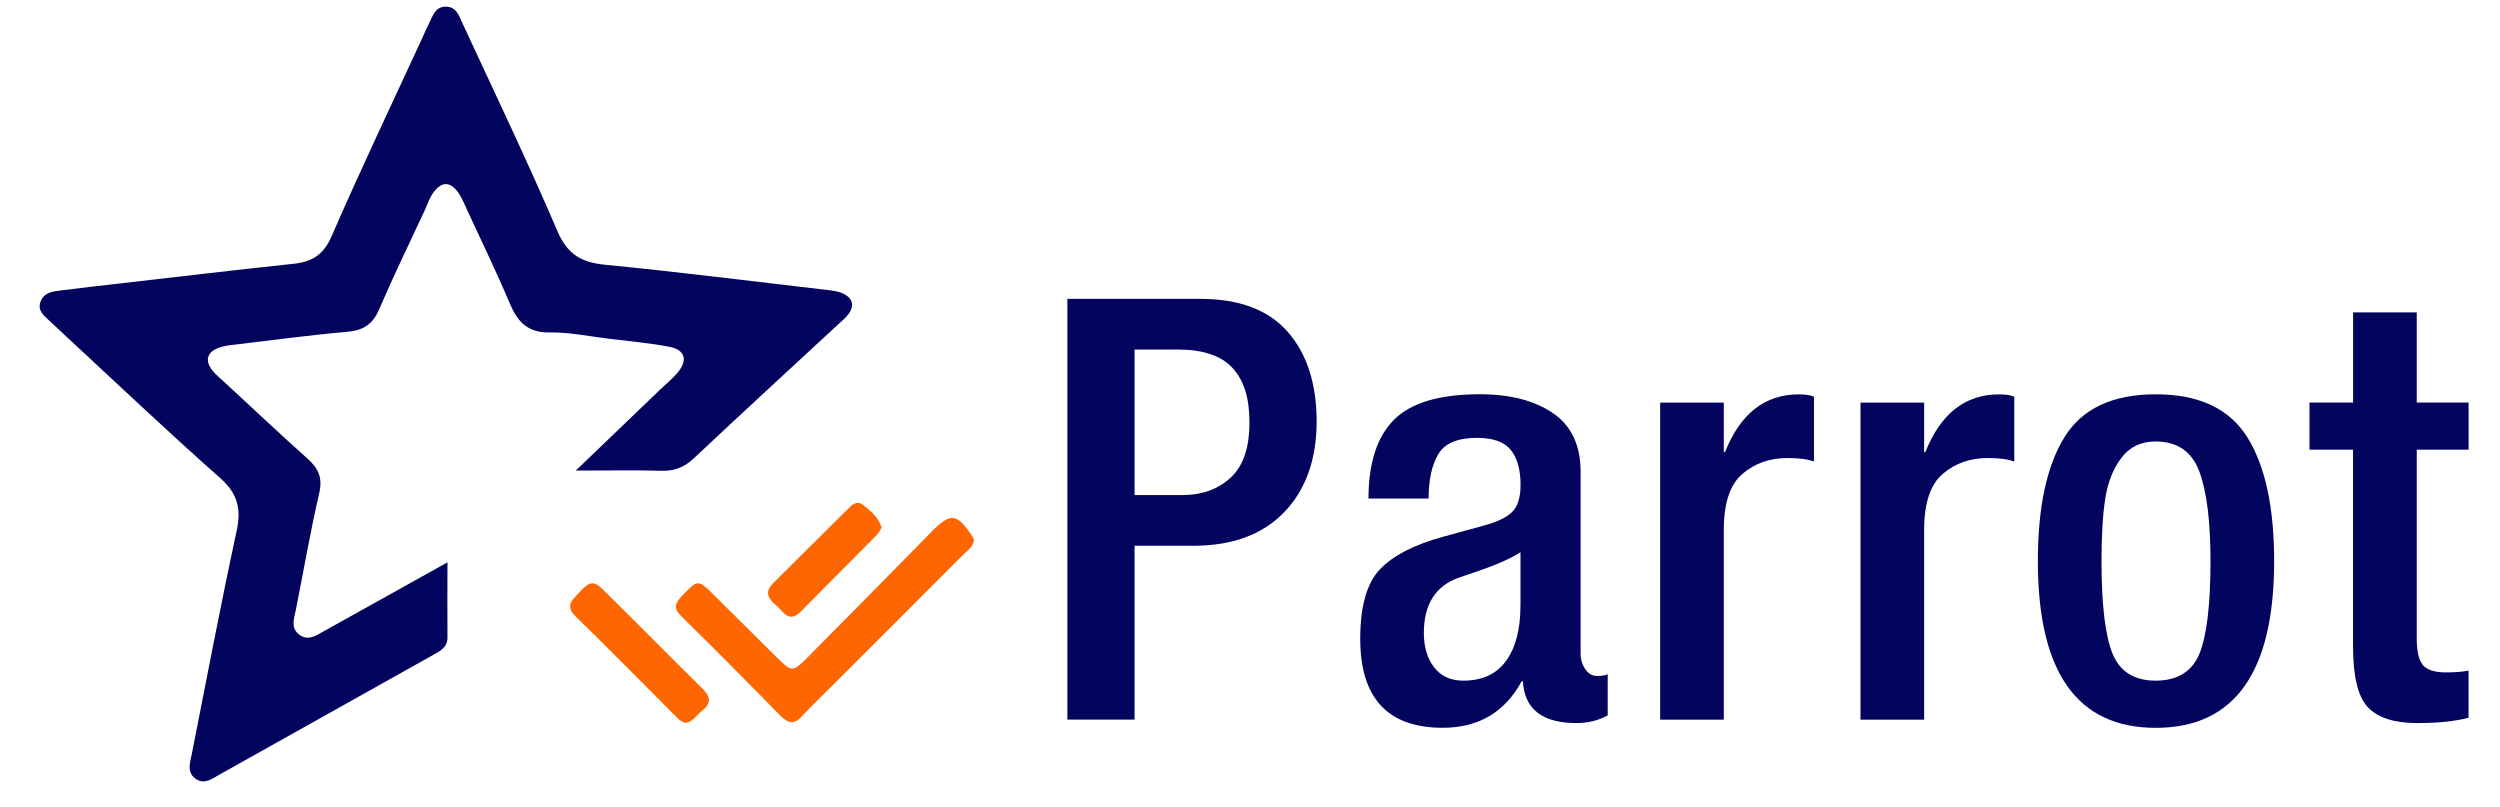
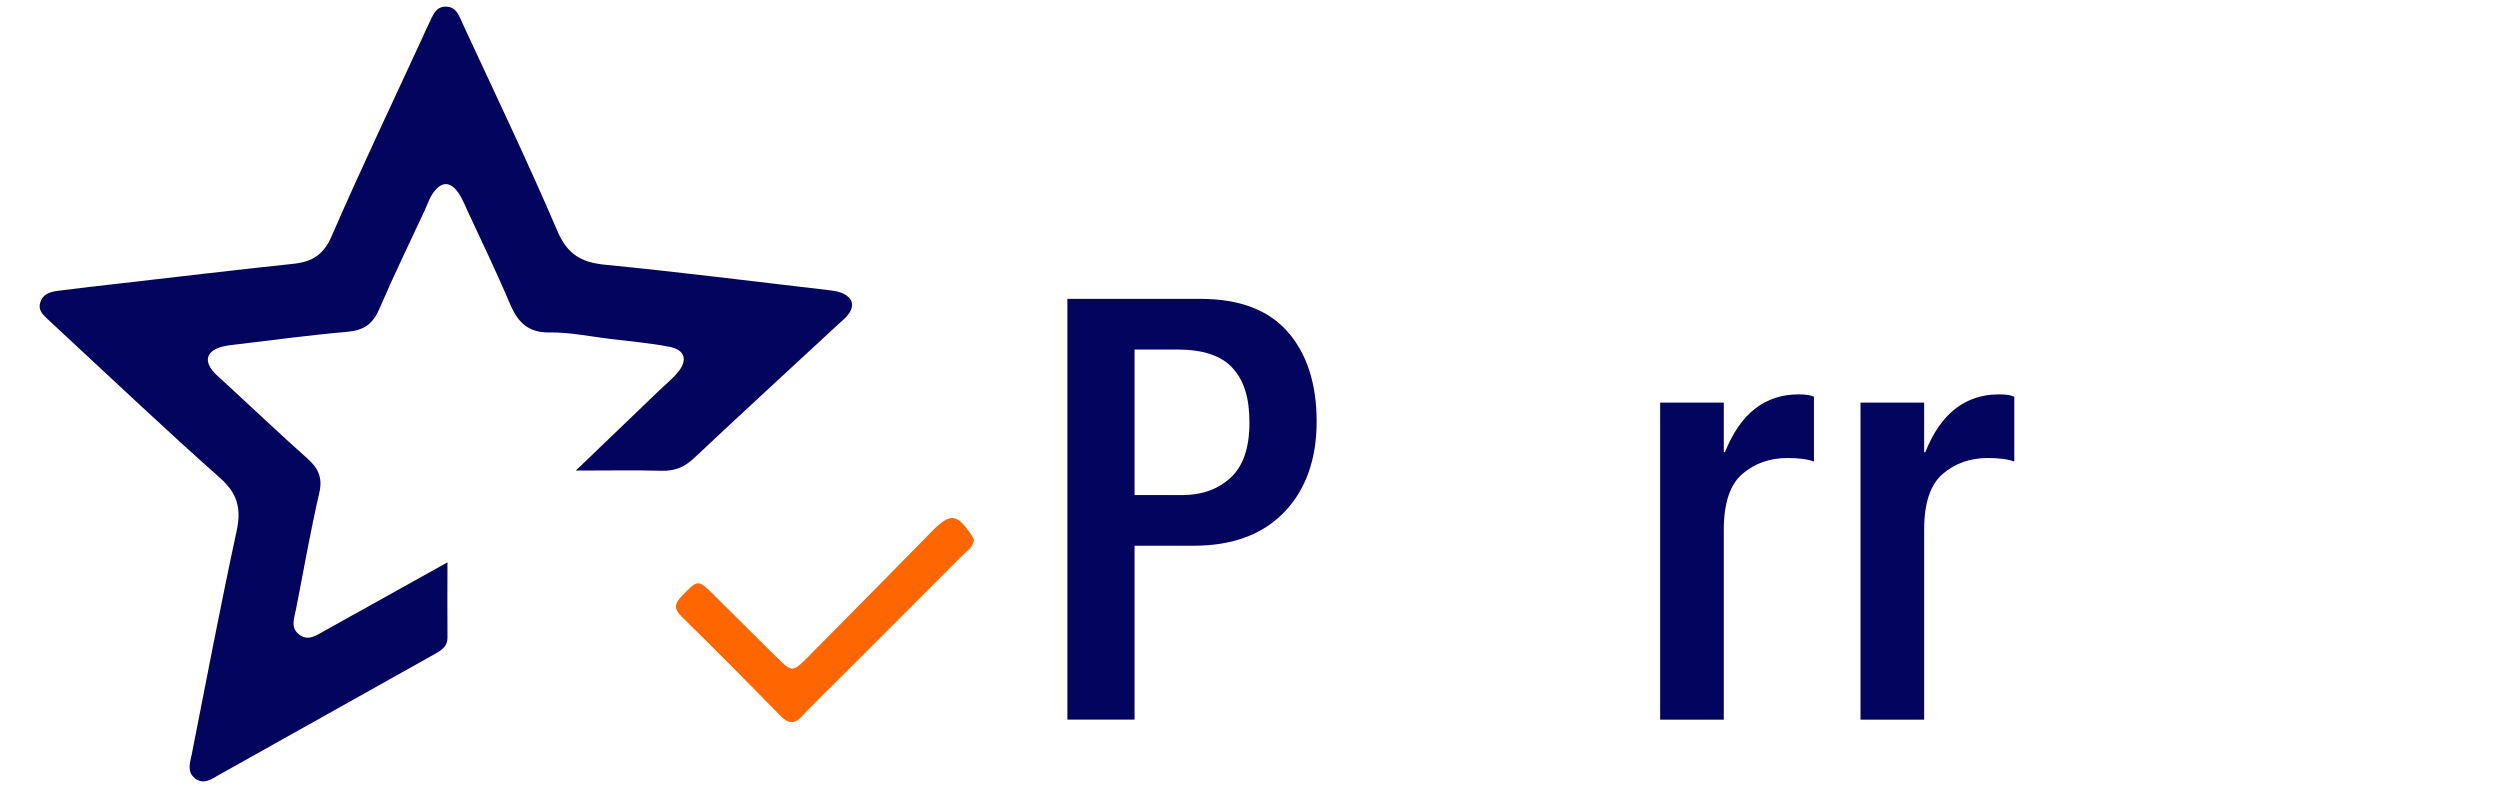
<svg xmlns="http://www.w3.org/2000/svg" width="96" height="31" viewBox="0 0 96 31" fill="none">
  <g clip-path="url(#clip0_4487_1322)">
    <path d="M40.987 27.632V11.477H46.101C47.594 11.477 48.71 11.9 49.45 12.744C50.188 13.589 50.559 14.736 50.559 16.183C50.559 17.631 50.144 18.808 49.314 19.668C48.484 20.527 47.323 20.957 45.83 20.957H43.567V27.632H40.987ZM43.567 13.422V19.011H45.4C46.154 19.011 46.772 18.789 47.256 18.343C47.738 17.899 47.979 17.193 47.979 16.227C47.979 15.262 47.764 14.61 47.334 14.135C46.904 13.659 46.199 13.422 45.218 13.422H43.567Z" fill="#03045E" />
-     <path d="M60.696 18.129V25.098C60.696 25.325 60.756 25.524 60.877 25.698C60.998 25.872 61.148 25.957 61.33 25.957C61.511 25.957 61.647 25.934 61.736 25.889V27.472C61.374 27.668 60.975 27.766 60.537 27.766C59.225 27.766 58.539 27.23 58.479 26.16H58.433C57.785 27.352 56.773 27.947 55.401 27.947C53.289 27.947 52.233 26.808 52.233 24.531C52.233 23.28 52.485 22.39 52.991 21.86C53.496 21.332 54.3 20.918 55.401 20.615L56.963 20.186C57.476 20.05 57.842 19.877 58.061 19.665C58.279 19.454 58.389 19.106 58.389 18.624C58.389 18.036 58.265 17.587 58.015 17.278C57.765 16.969 57.332 16.814 56.715 16.814C55.974 16.814 55.481 17.021 55.233 17.436C54.984 17.851 54.859 18.421 54.859 19.145H52.55C52.55 17.788 52.874 16.781 53.524 16.124C54.172 15.468 55.274 15.139 56.827 15.139C57.989 15.139 58.923 15.381 59.632 15.863C60.341 16.345 60.696 17.1 60.696 18.126V18.129ZM58.387 23.242V21.205C58.039 21.432 57.52 21.666 56.826 21.906L56.033 22.177C55.128 22.494 54.676 23.203 54.676 24.304C54.676 24.846 54.808 25.289 55.071 25.627C55.334 25.967 55.708 26.137 56.192 26.137C56.915 26.137 57.463 25.886 57.832 25.379C58.201 24.874 58.386 24.162 58.386 23.241L58.387 23.242Z" fill="#03045E" />
    <path d="M63.75 27.632V15.46H66.194V17.361H66.24C66.828 15.883 67.77 15.144 69.067 15.144C69.339 15.144 69.535 15.175 69.656 15.234V17.724C69.414 17.632 69.076 17.588 68.638 17.588C67.958 17.588 67.382 17.792 66.906 18.199C66.431 18.606 66.194 19.323 66.194 20.349V27.635H63.75V27.632Z" fill="#03045E" />
    <path d="M71.443 27.632V15.46H73.887V17.361H73.933C74.521 15.883 75.464 15.144 76.761 15.144C77.032 15.144 77.228 15.175 77.349 15.234V17.724C77.107 17.632 76.769 17.588 76.331 17.588C75.652 17.588 75.075 17.792 74.6 18.199C74.124 18.606 73.887 19.323 73.887 20.349V27.635H71.443V27.632Z" fill="#03045E" />
-     <path d="M82.779 27.949C79.762 27.949 78.254 25.815 78.254 21.545C78.254 19.478 78.594 17.895 79.272 16.793C79.95 15.691 81.119 15.141 82.779 15.141C84.439 15.141 85.61 15.691 86.298 16.793C86.984 17.894 87.327 19.478 87.327 21.545C87.327 25.814 85.811 27.949 82.779 27.949ZM80.698 21.545C80.698 23.205 80.837 24.384 81.116 25.085C81.395 25.786 81.949 26.137 82.779 26.137C83.609 26.137 84.186 25.786 84.465 25.085C84.744 24.384 84.883 23.203 84.883 21.545C84.883 20.021 84.74 18.875 84.454 18.106C84.166 17.337 83.609 16.953 82.779 16.953C82.22 16.953 81.783 17.16 81.467 17.575C81.15 17.99 80.943 18.506 80.845 19.125C80.747 19.745 80.698 20.552 80.698 21.547V21.545Z" fill="#03045E" />
-     <path d="M88.684 17.268V15.458H90.359V11.996H92.803V15.458H94.794V17.268H92.803V24.531C92.803 25.013 92.883 25.35 93.04 25.538C93.198 25.725 93.489 25.82 93.91 25.82C94.273 25.82 94.567 25.797 94.793 25.752V27.562C94.279 27.697 93.623 27.766 92.824 27.766C91.948 27.766 91.319 27.567 90.934 27.166C90.55 26.768 90.357 25.987 90.357 24.824V17.266H88.683L88.684 17.268Z" fill="#03045E" />
    <path fill-rule="evenodd" clip-rule="evenodd" d="M17.663 7.497C17.307 6.912 16.907 6.929 16.55 7.538C16.456 7.706 16.395 7.894 16.312 8.071C15.724 9.338 15.108 10.598 14.559 11.88C14.309 12.46 13.945 12.689 13.326 12.743C11.893 12.867 10.467 13.061 9.039 13.231C8.807 13.257 8.565 13.284 8.356 13.37C7.941 13.543 7.874 13.855 8.142 14.208C8.283 14.393 8.472 14.538 8.642 14.697C9.699 15.674 10.746 16.662 11.819 17.621C12.234 17.995 12.396 18.356 12.257 18.944C11.916 20.418 11.659 21.913 11.365 23.401C11.298 23.742 11.145 24.107 11.489 24.368C11.837 24.633 12.148 24.397 12.455 24.227C13.946 23.394 15.438 22.564 17.183 21.594C17.183 22.697 17.174 23.582 17.183 24.468C17.189 24.853 16.915 24.992 16.642 25.144C13.894 26.683 11.146 28.225 8.399 29.761C8.134 29.908 7.858 30.128 7.536 29.922C7.157 29.676 7.294 29.295 7.363 28.967C7.925 26.108 8.472 23.241 9.086 20.393C9.271 19.537 9.127 18.952 8.448 18.351C6.409 16.547 4.435 14.671 2.434 12.819C2.264 12.664 2.093 12.504 1.924 12.342C1.701 12.129 1.413 11.934 1.565 11.563C1.704 11.222 2.039 11.189 2.344 11.152C3.076 11.057 3.813 10.975 4.545 10.892C6.786 10.635 9.026 10.367 11.267 10.13C11.988 10.054 12.427 9.784 12.738 9.062C13.853 6.494 15.059 3.97 16.23 1.428C16.31 1.252 16.384 1.072 16.474 0.899C16.614 0.631 16.698 0.281 17.073 0.257C17.526 0.227 17.632 0.619 17.774 0.925C18.998 3.57 20.261 6.2 21.407 8.878C21.79 9.77 22.322 10.075 23.232 10.166C26.098 10.446 28.951 10.809 31.809 11.14C32 11.163 32.203 11.191 32.374 11.269C32.709 11.428 32.827 11.699 32.606 12.029C32.5 12.187 32.341 12.315 32.199 12.444C30.343 14.162 28.481 15.871 26.637 17.605C26.269 17.949 25.89 18.093 25.389 18.078C24.394 18.049 23.402 18.07 22.111 18.07C23.324 16.909 24.32 15.95 25.315 14.992C25.568 14.749 25.848 14.527 26.062 14.257C26.41 13.809 26.289 13.434 25.723 13.321C24.962 13.171 24.184 13.107 23.413 13.012C22.639 12.918 21.866 12.754 21.095 12.766C20.233 12.777 19.862 12.333 19.563 11.624C19.066 10.441 18.501 9.288 17.965 8.123C17.866 7.91 17.781 7.693 17.66 7.495L17.663 7.497Z" fill="#03045E" />
    <path fill-rule="evenodd" clip-rule="evenodd" d="M37.403 20.72C37.372 21.011 37.145 21.141 36.98 21.308C35.328 22.966 33.673 24.618 32.019 26.271C31.61 26.68 31.189 27.076 30.798 27.501C30.496 27.83 30.264 27.787 29.97 27.486C28.715 26.206 27.456 24.928 26.173 23.677C25.83 23.342 25.938 23.141 26.211 22.858C26.796 22.256 26.802 22.242 27.412 22.844C28.212 23.633 29.003 24.432 29.805 25.221C30.414 25.819 30.431 25.825 31.017 25.237C32.561 23.687 34.092 22.125 35.627 20.566C35.691 20.501 35.751 20.434 35.817 20.37C36.496 19.701 36.732 19.722 37.277 20.501C37.328 20.575 37.365 20.655 37.403 20.722V20.72Z" fill="#FF6600" />
-     <path fill-rule="evenodd" clip-rule="evenodd" d="M26.337 27.759C26.154 27.728 26.054 27.611 25.948 27.505C24.664 26.219 23.39 24.925 22.091 23.656C21.67 23.244 22.013 23.01 22.238 22.756C22.617 22.326 22.8 22.29 23.132 22.617C24.427 23.892 25.703 25.188 26.995 26.465C27.307 26.774 27.299 27.031 26.961 27.291C26.75 27.452 26.613 27.717 26.337 27.759Z" fill="#FF6600" />
-     <path fill-rule="evenodd" clip-rule="evenodd" d="M33.857 20.251C33.805 20.334 33.761 20.45 33.681 20.53C32.7 21.522 31.715 22.51 30.733 23.5C30.495 23.742 30.27 23.749 30.039 23.484C29.941 23.37 29.83 23.265 29.716 23.164C29.431 22.914 29.413 22.667 29.69 22.394C30.637 21.457 31.575 20.509 32.527 19.576C32.689 19.418 32.879 19.181 33.15 19.395C33.431 19.62 33.723 19.846 33.855 20.25L33.857 20.251Z" fill="#FF6600" />
  </g>
  <defs>
    <clipPath id="clip0_4487_1322">
      <rect width="95" height="30.449" fill="white" transform="translate(0.5)" />
    </clipPath>
  </defs>
</svg>